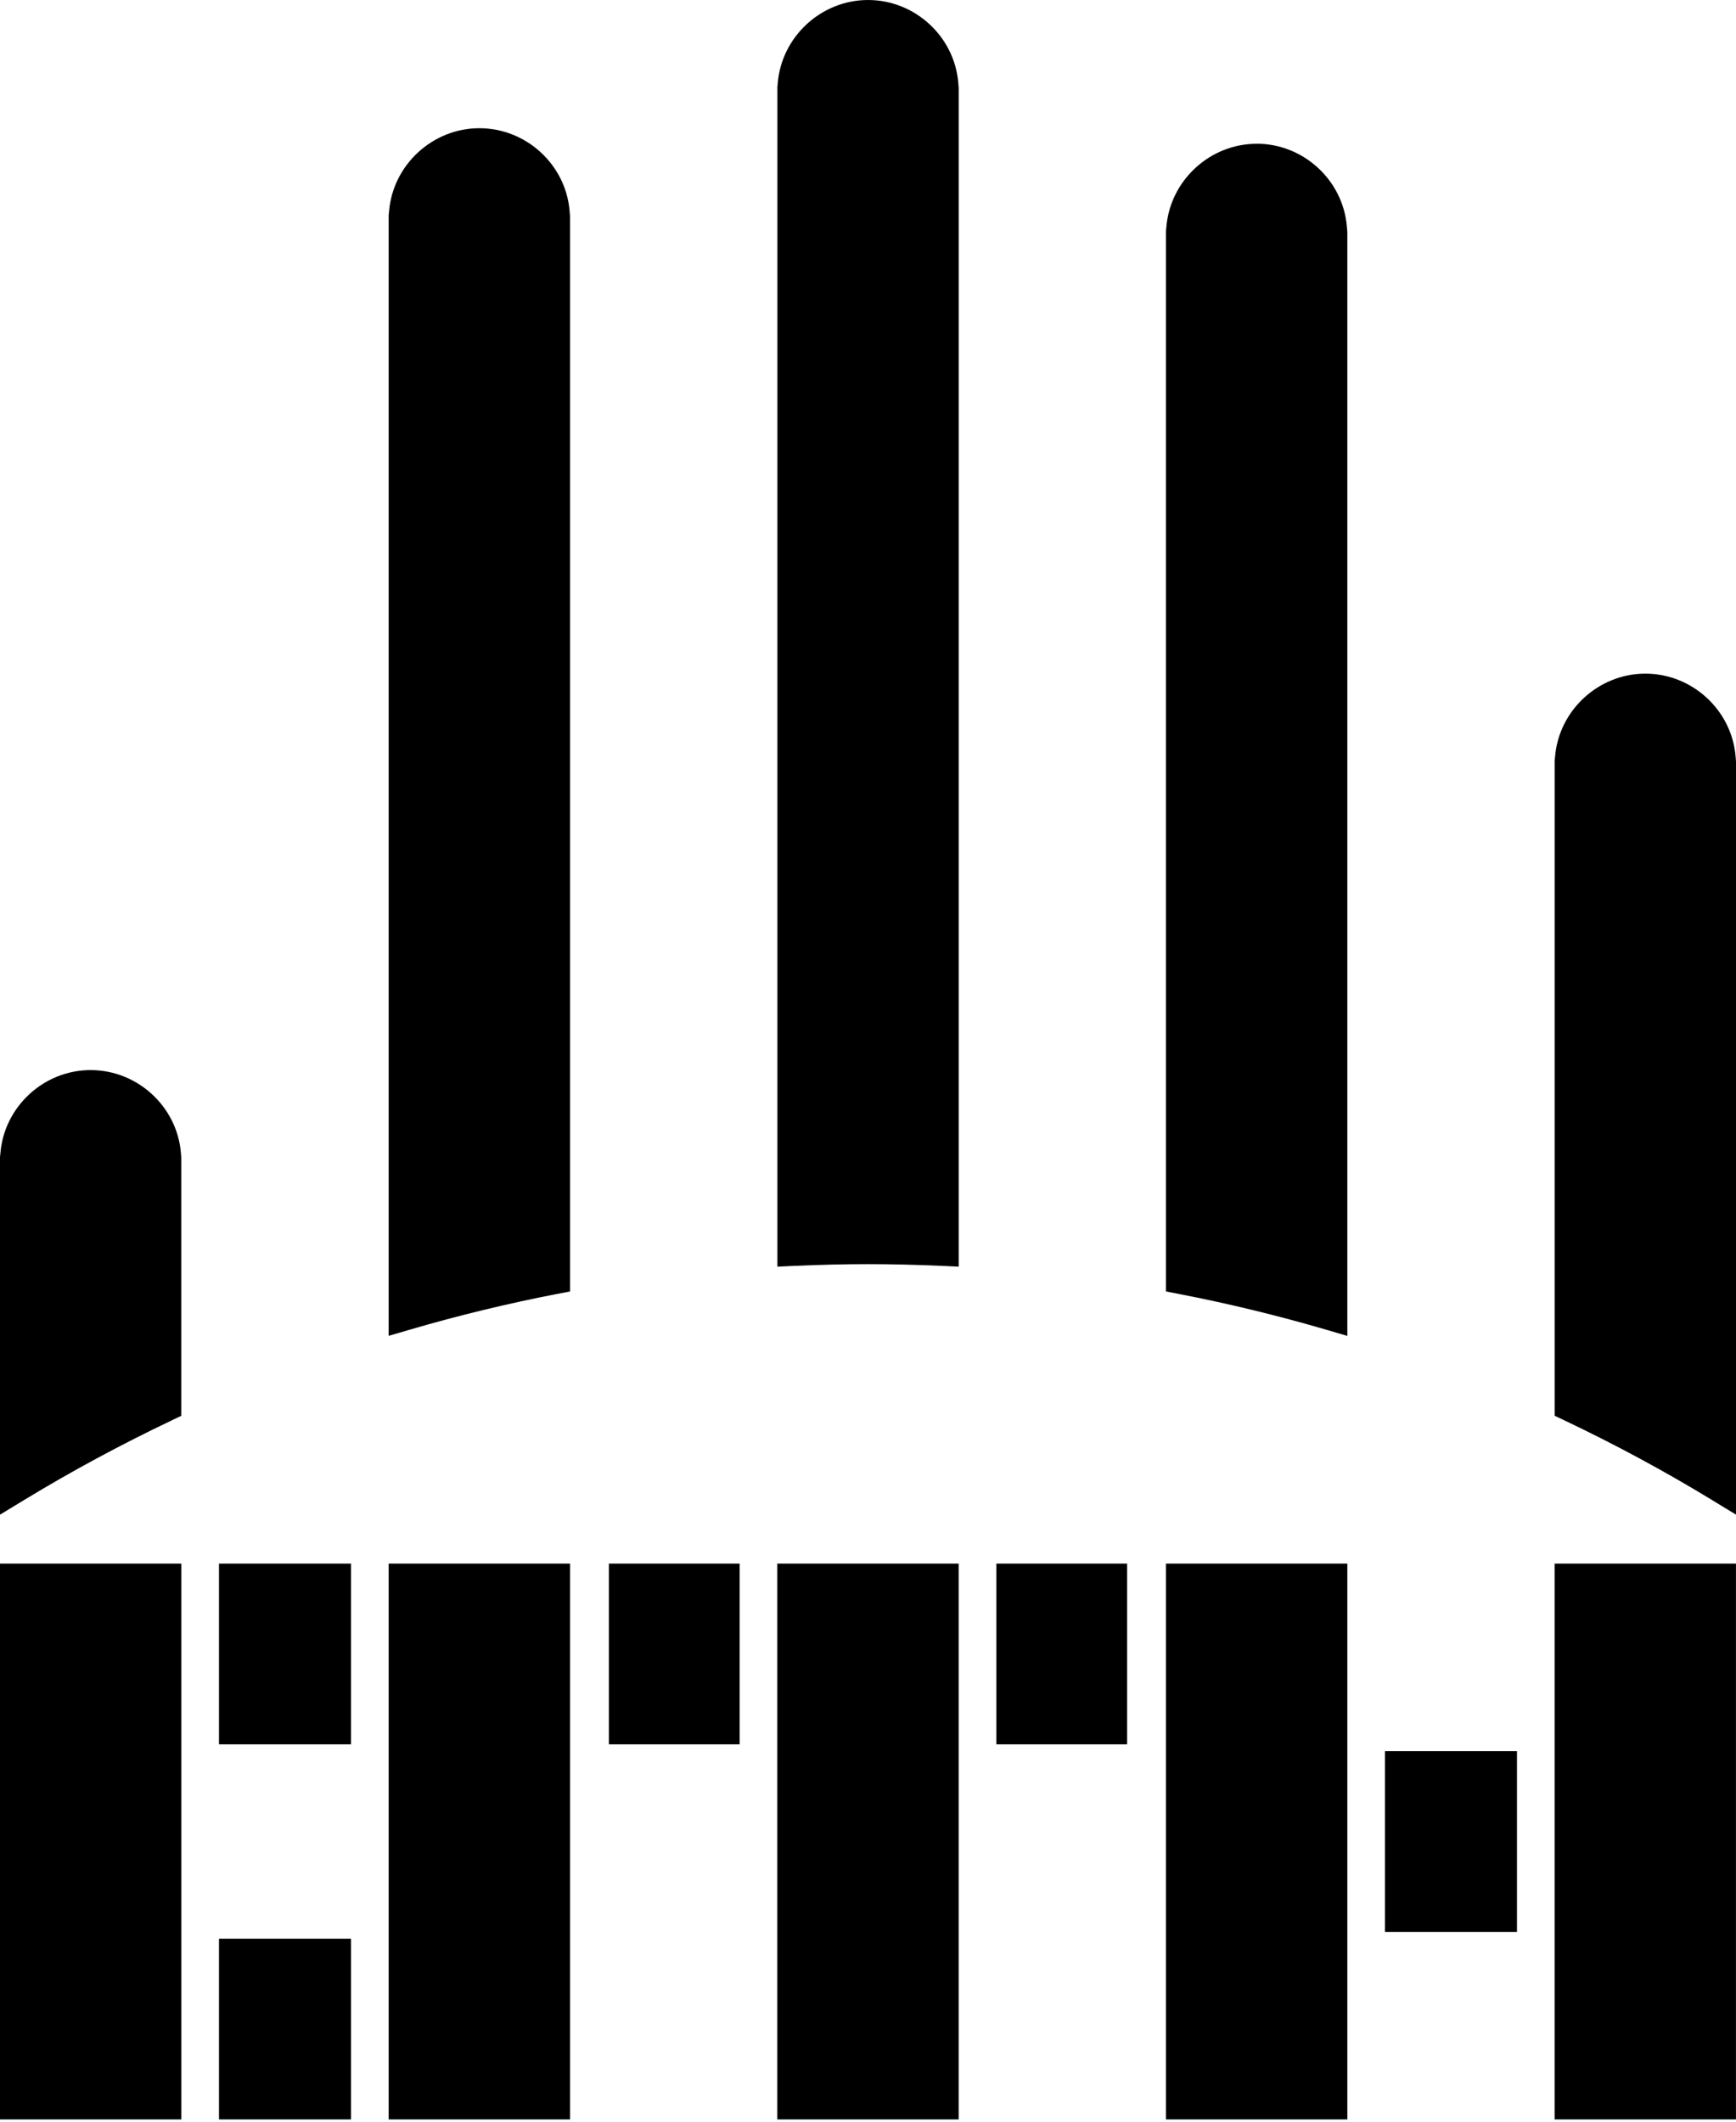
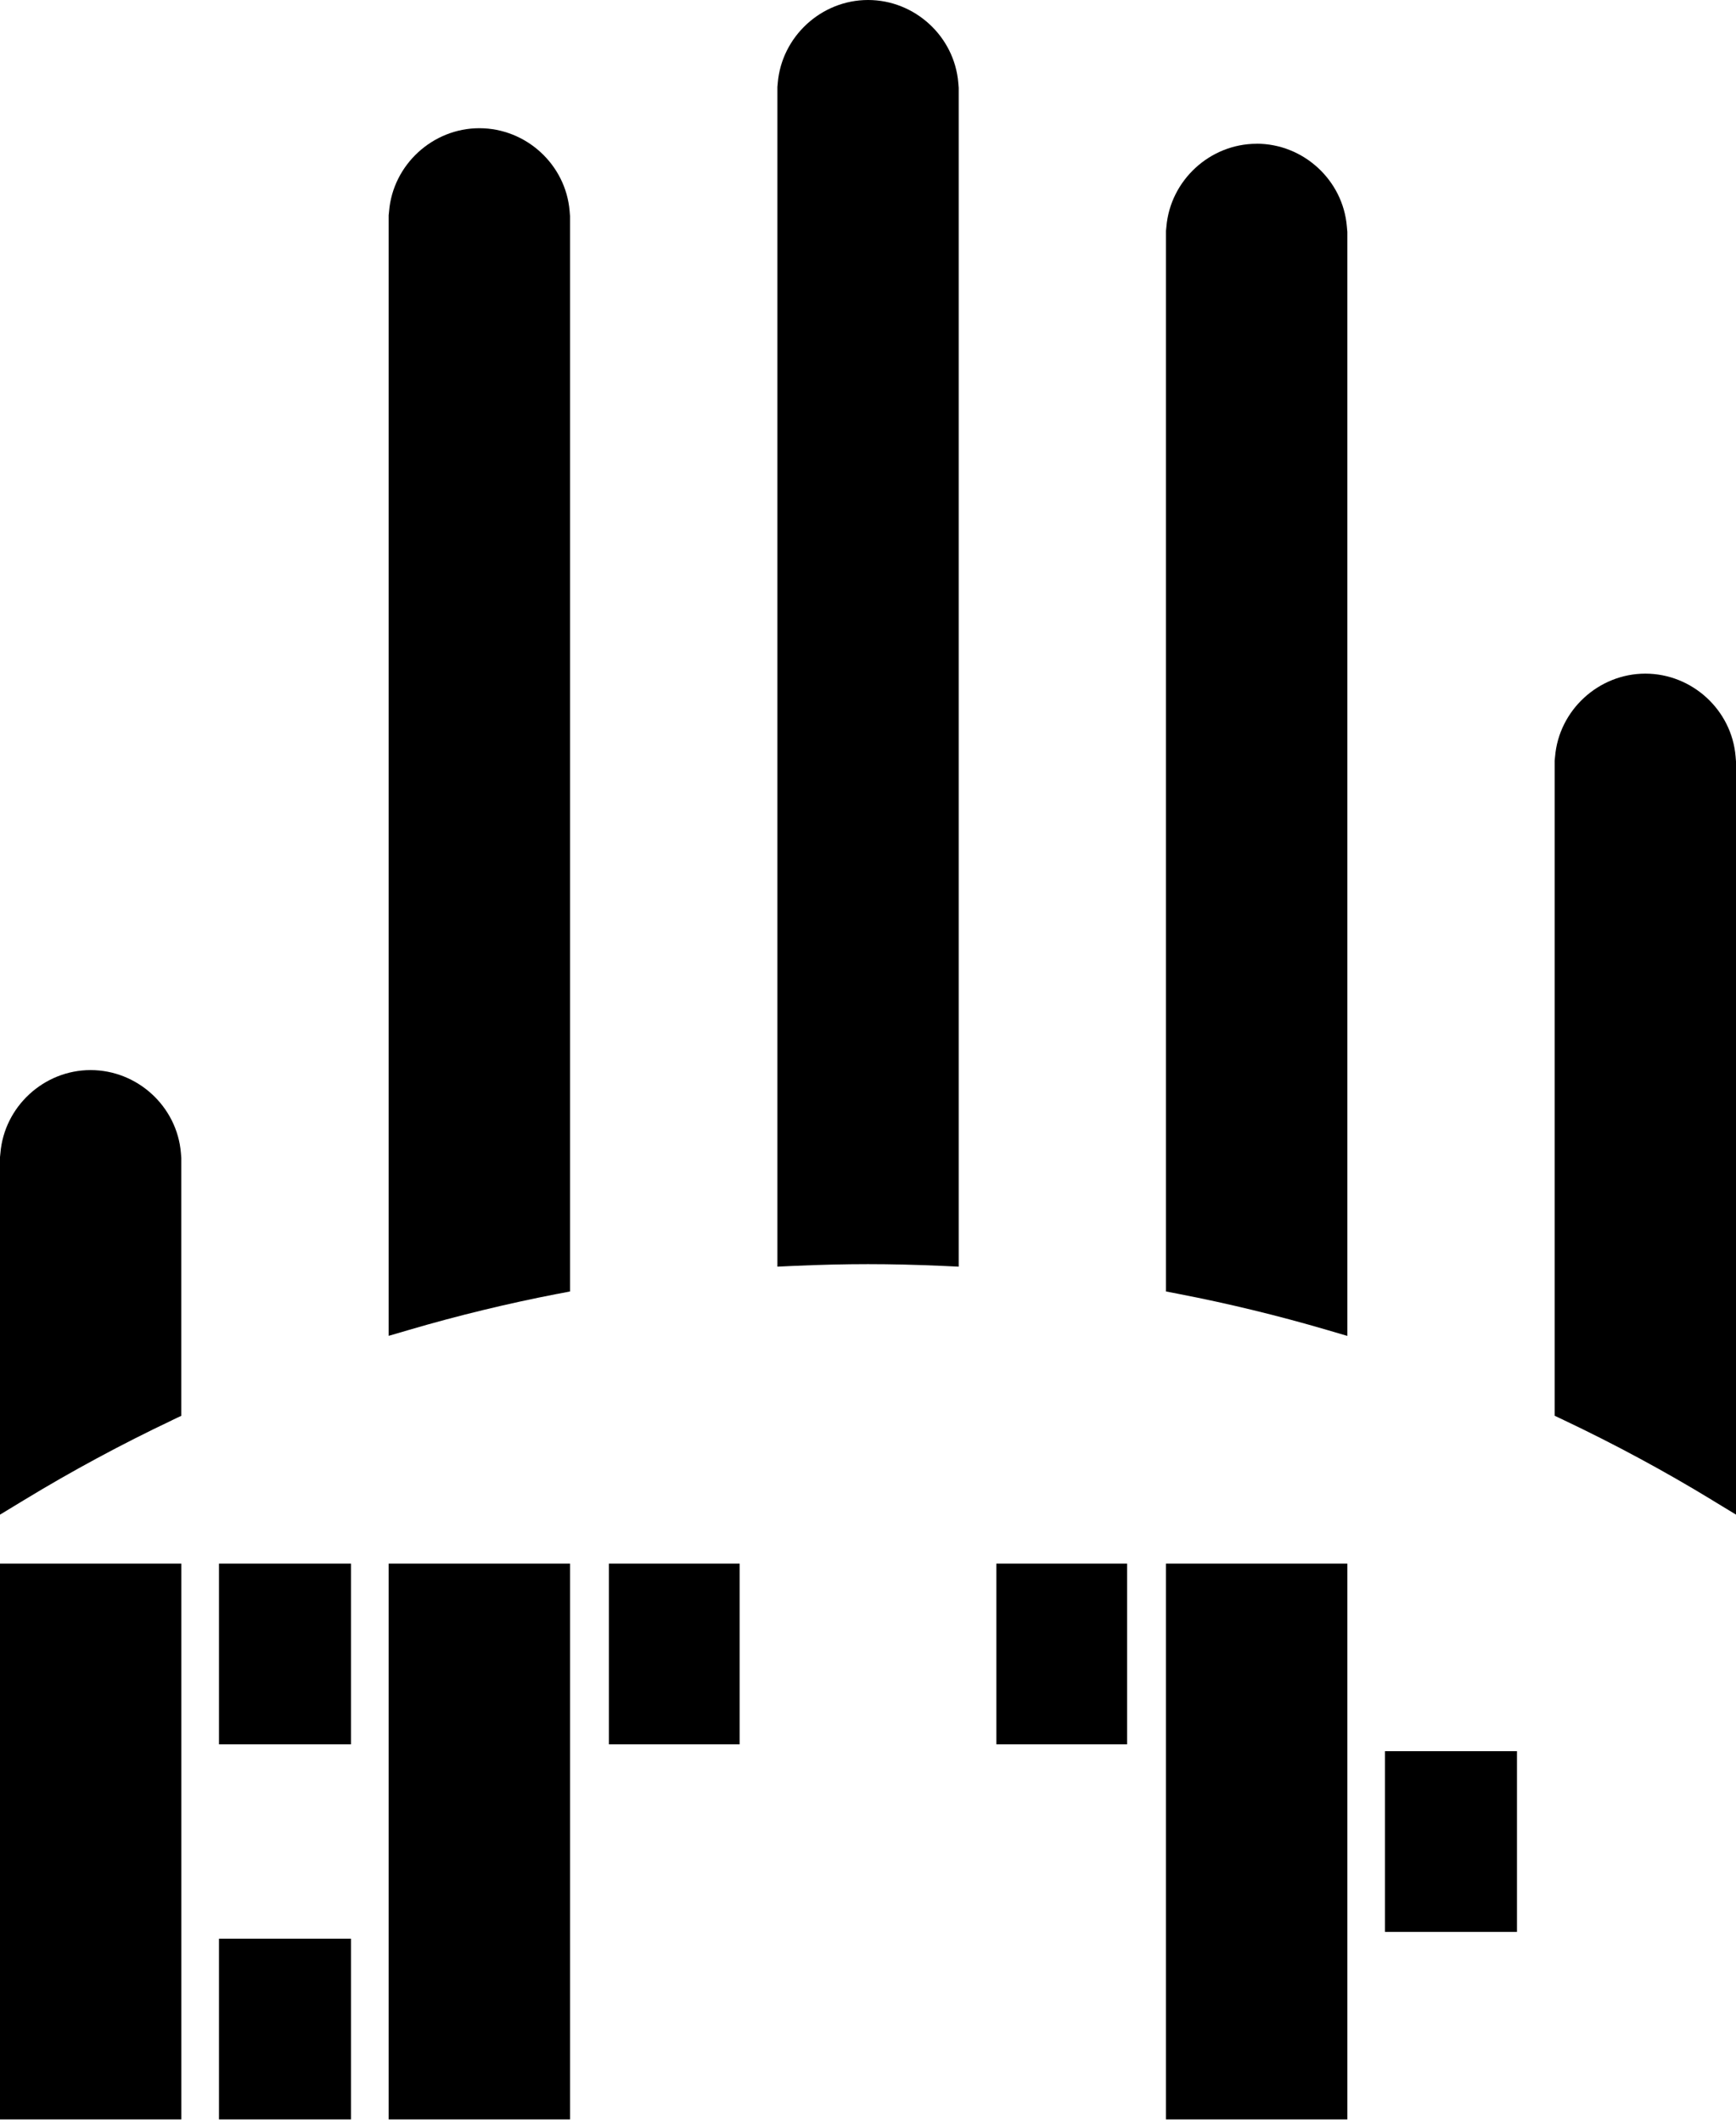
<svg xmlns="http://www.w3.org/2000/svg" width="90" height="110" viewBox="0 0 90 110" fill="#000000">
  <path d="M28.882 67.086L29.552 66.956V11.207L29.531 10.942C29.333 8.533 27.277 6.647 24.852 6.647C22.428 6.647 20.369 8.545 20.171 10.954L20.15 11.161V69.258L21.212 68.947C23.723 68.21 26.304 67.584 28.882 67.084V67.086Z" />
  <path d="M45 65.54C46.22 65.54 47.474 65.57 48.836 65.63L49.702 65.67V4.554L49.681 4.296C49.483 1.886 47.427 0 45.002 0C42.578 0 40.52 1.898 40.321 4.309L40.303 4.509V65.67L41.168 65.63C42.531 65.57 43.784 65.54 45.005 65.54H45Z" />
  <path d="M88.74 77.761L90 78.526V39.478L89.979 39.22C89.781 36.811 87.725 34.925 85.3 34.925C82.876 34.925 80.817 36.822 80.619 39.232L80.598 39.434V73.4L81.07 73.624C83.699 74.87 86.28 76.261 88.74 77.759V77.761Z" />
  <path d="M8.928 73.626L9.399 73.403V60.042L9.379 59.774C9.18 57.365 7.124 55.479 4.697 55.479C2.271 55.479 0.217 57.377 0.021 59.786L0 59.988V78.528L1.26 77.763C3.722 76.266 6.303 74.875 8.93 73.628L8.928 73.626Z" />
  <path d="M65.15 7.454C62.726 7.454 60.67 9.352 60.469 11.761L60.448 11.975V66.956L61.118 67.086C63.694 67.584 66.275 68.212 68.788 68.949L69.85 69.261V12.021L69.826 11.747C69.628 9.338 67.572 7.451 65.148 7.451L65.15 7.454Z" />
  <path d="M9.402 81.066H0V109.883H9.402V81.066Z" />
  <path d="M29.552 81.066H20.15V109.883H29.552V81.066Z" />
-   <path d="M89.998 81.066H80.596V109.883H89.998V81.066Z" />
-   <path d="M49.7 81.066H40.298V109.883H49.7V81.066Z" />
+   <path d="M89.998 81.066H80.596H89.998V81.066Z" />
  <path d="M69.85 81.066H60.448V109.883H69.85V81.066Z" />
  <path d="M58.434 81.066H51.653V90.436H58.434V81.066Z" />
  <path d="M38.347 81.066H31.566V90.436H38.347V81.066Z" />
  <path d="M78.645 90.79H71.801V100.16H78.645V90.79Z" />
  <path d="M18.197 81.066H11.353V90.436H18.197V81.066Z" />
  <path d="M18.197 100.513H11.353V109.883H18.197V100.513Z" />
</svg>